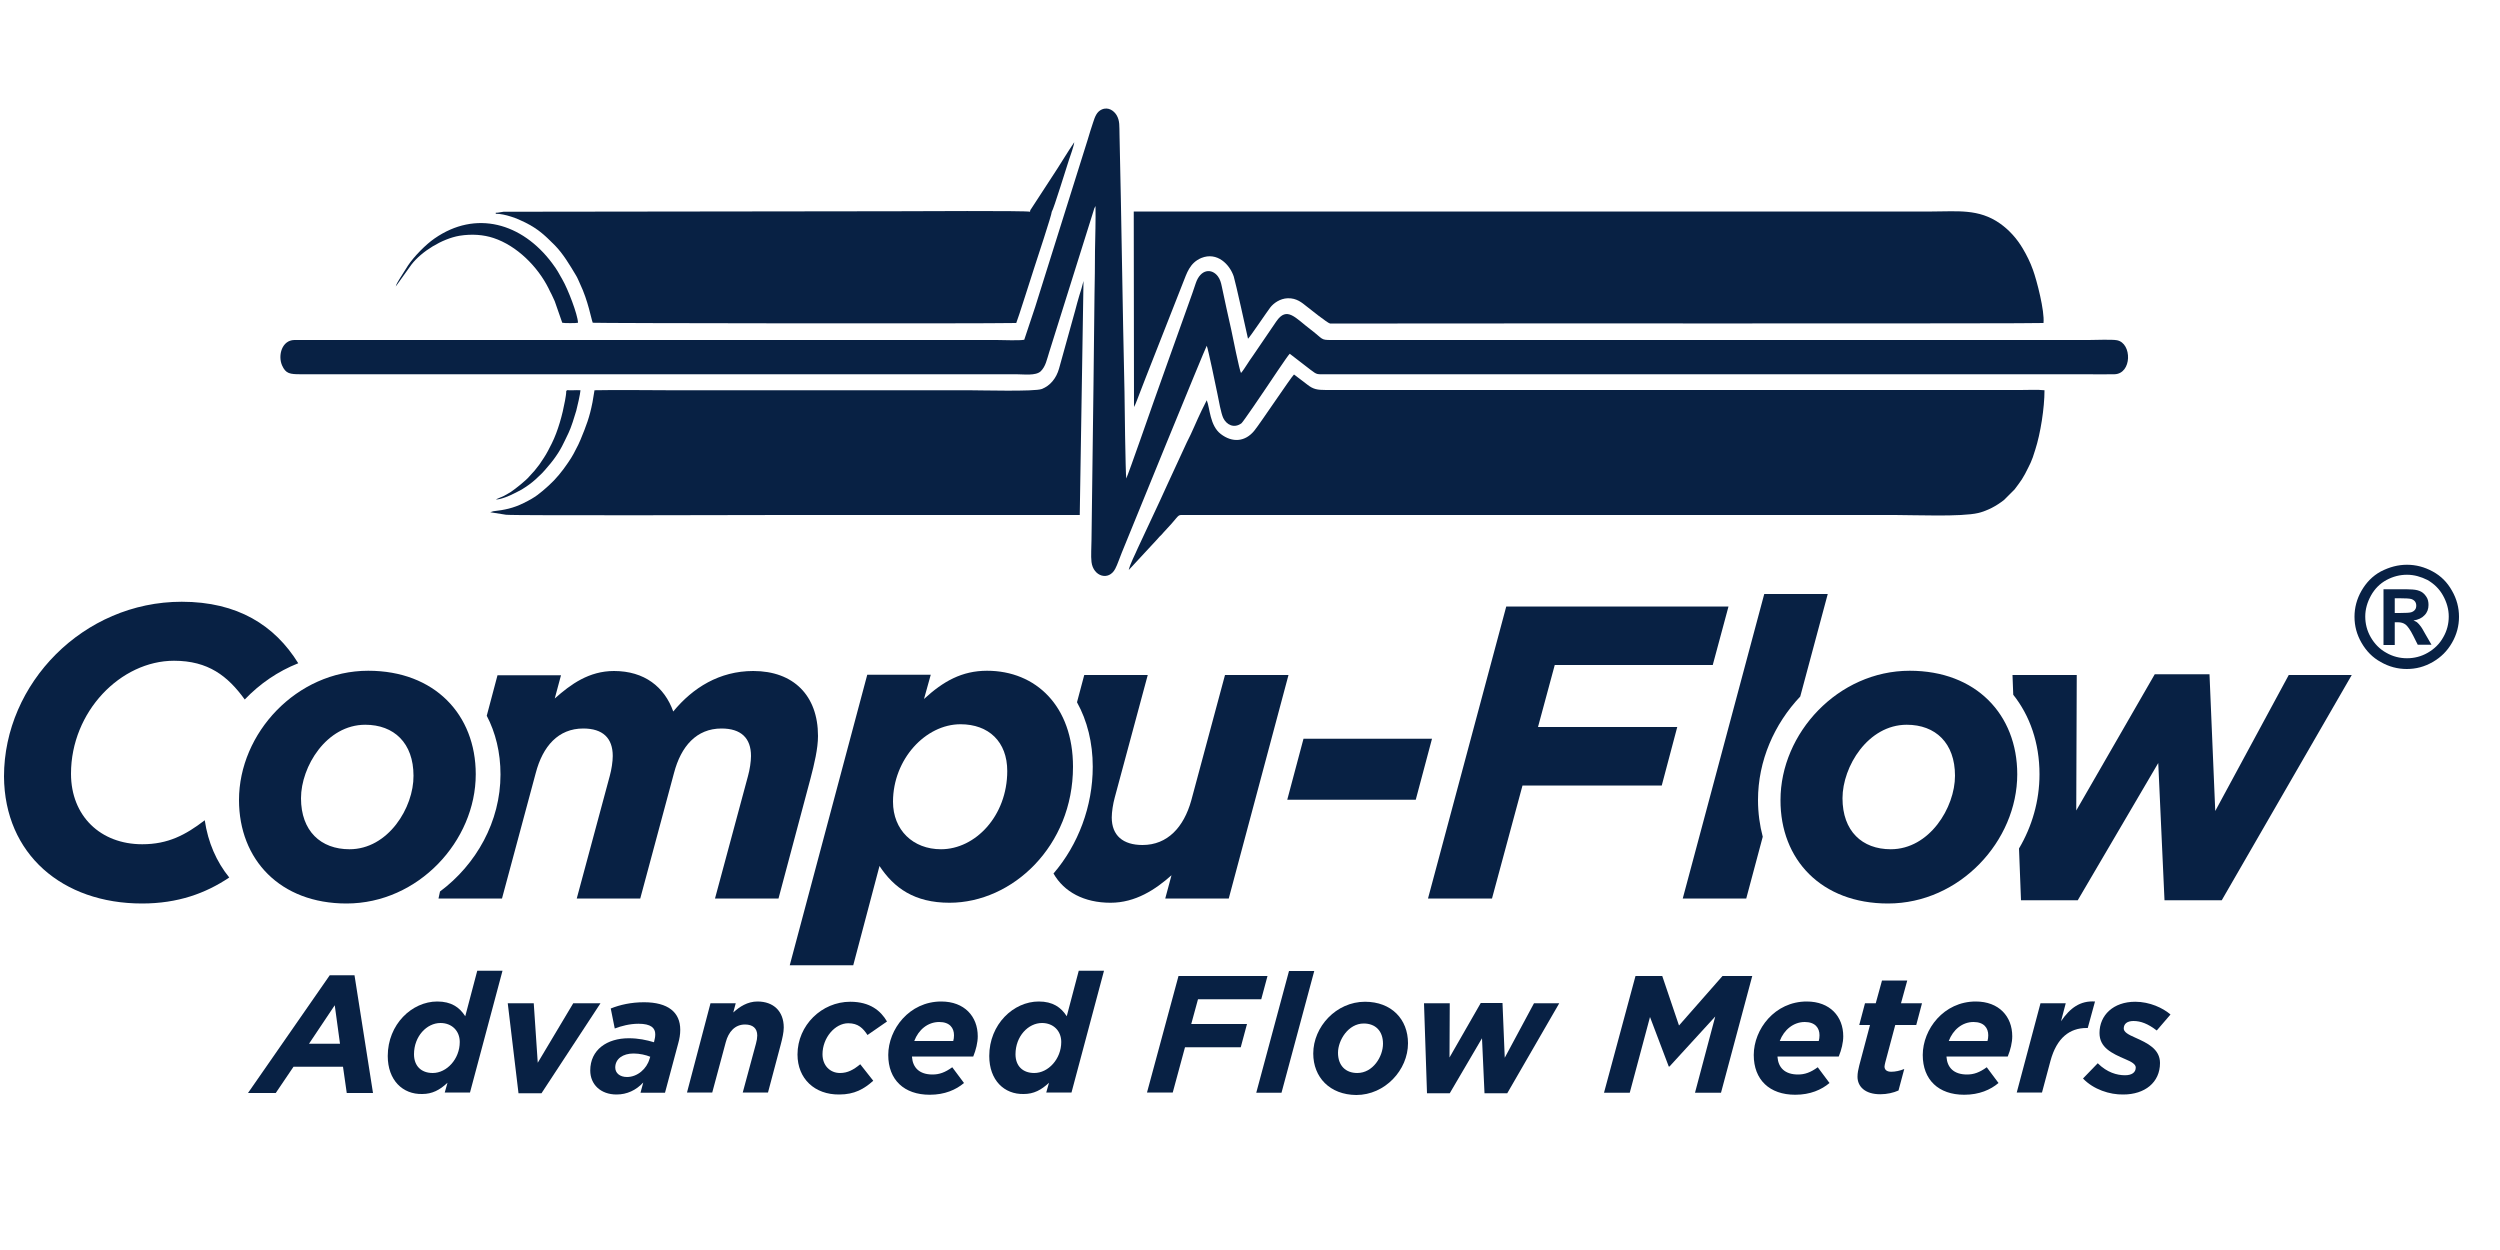
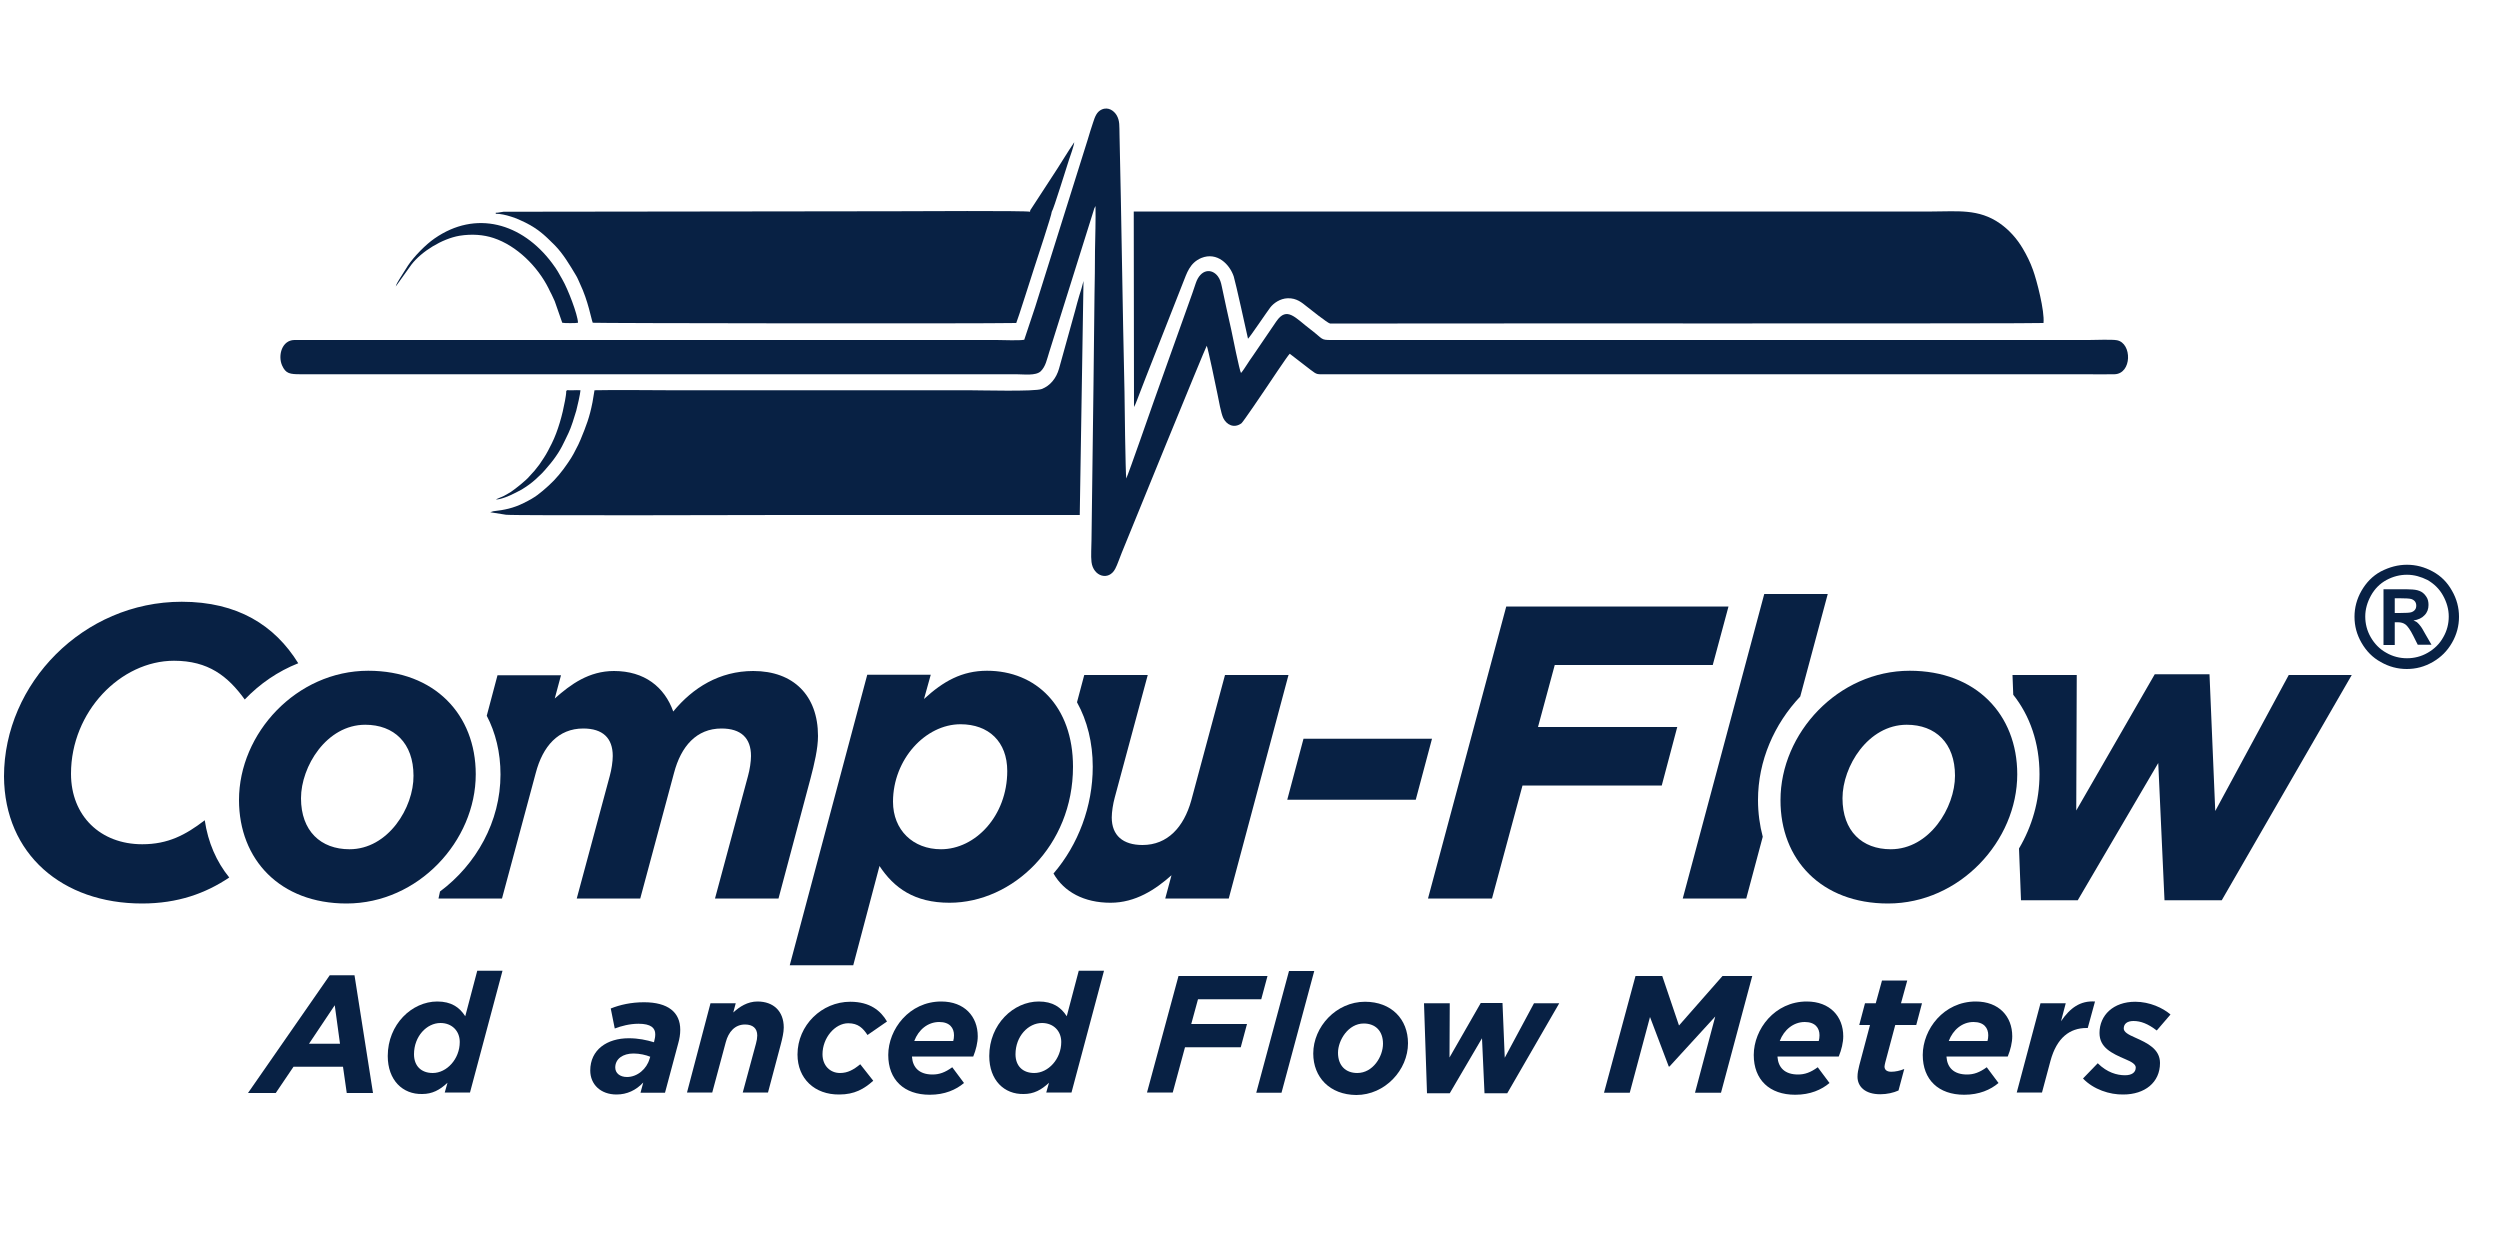
<svg xmlns="http://www.w3.org/2000/svg" version="1.1" id="Layer_1" x="0px" y="0px" viewBox="0 0 1000 500" style="enable-background:new 0 0 1000 500;" xml:space="preserve">
  <style type="text/css">
	.st0{fill-rule:evenodd;clip-rule:evenodd;fill:#082144;}
	.st1{display:none;fill-rule:evenodd;clip-rule:evenodd;fill:#082144;}
	.st2{fill:#082144;}
</style>
  <g>
    <path class="st0" d="M56.8,361.4c14.4,0,25.5-4.1,34.9-10.4c-5.1-6.3-8.5-14-9.8-22.9c-7.7,5.9-14.7,9.6-25,9.6   c-16.7,0-28.5-11.3-28.5-28.2c0-24.9,19.9-45.2,41.2-45.2c13.7,0,21.5,6.1,28.3,15.5c6-6.3,13.3-11.3,21.4-14.5   c-9.4-15.2-24.3-24.6-46.6-24.6c-39.4,0-71.1,32.7-71.1,69.9C1.8,341.7,25,361.4,56.8,361.4z" />
    <path class="st0" d="M175.4,359.4h25.4l13.5-50.2c2.8-10.7,9-17.8,19-17.8c7.8,0,11.8,3.8,11.8,11c0,2.2-0.5,5.5-1.2,8l-13.2,49   h25.4l13.5-50.2c2.8-10.7,9-17.8,19-17.8c7.8,0,11.8,3.8,11.8,11c0,2.2-0.5,5.5-1.2,8l-13.2,49h25.4l12.8-48c1.5-5.7,3-12,3-17   c0-16.2-9.8-26-25.9-26c-13.5,0-24.2,6.7-32,16.2c-3.5-9.8-11.5-16.2-23.7-16.2c-10,0-17.3,5.3-23.7,11l2.5-9.3h-25.4l-4.3,16.2   c3.5,6.7,5.5,14.6,5.5,23.5c0,18.8-9.7,36-24.2,46.8L175.4,359.4z" />
    <path class="st0" d="M444.2,361.1c10,0,18-5.3,24.4-11l-2.5,9.3h25.4l23.9-89.4h-25.4l-13.5,50.2C473.5,330.9,467,338,457,338   c-7.8,0-12.3-3.8-12.3-11c0-2.2,0.5-5.5,1.2-8l13.2-49h-25.4l-2.9,10.9c4.1,7.4,6.3,16.2,6.3,25.8c0,15.8-5.8,31.2-15.7,42.7   C425.6,356.8,433.7,361.1,444.2,361.1z" />
    <polygon class="st0" points="514.9,319.9 566.3,319.9 572.8,295.5 521.4,295.5  " />
    <polygon class="st0" points="571.2,359.4 596.8,359.4 609,314.2 664.7,314.2 670.9,290.8 615.2,290.8 621.9,266 685.1,266    691.4,242.6 602.5,242.6  " />
    <g>
      <path class="st0" d="M673.1,359.4h25.4l6.6-24.7c-1.2-4.5-1.9-9.5-1.9-14.7c0-15.7,6.5-30.4,16.9-41.4l11-41h-25.4L673.1,359.4z" />
      <path class="st0" d="M808.4,360.1h22.7l32.2-54.9l2.5,54.9h22.9l52-90.1h-25.2l-29.4,54.4l-2.3-54.7h-21.9l-31.4,54.5l0.2-54.2    H805l0.3,7.9c6.6,8.3,10.5,19.2,10.5,31.8c0,10.7-3,20.9-8.2,29.7L808.4,360.1z" />
    </g>
    <path class="st0" d="M138.6,361.4c28.7,0,51.7-25,51.7-51.7c0-23.9-16.5-41.4-43-41.4c-28.7,0-51.7,25-51.7,51.7   C95.6,343.9,112.1,361.4,138.6,361.4L138.6,361.4z M139.8,339.7c-11.5,0-19.4-7.3-19.4-20.4c0-12.7,10.2-29.4,25.7-29.4   c11.5,0,19.3,7.3,19.3,20.4C165.5,323,155.3,339.7,139.8,339.7z" />
    <path class="st0" d="M315.9,386.1h25.4l10.5-39.7c5.8,8.8,14,14.7,28,14.7c25.2,0,49.4-22.7,49.4-54.4c0-24.2-14.8-38.4-34.4-38.4   c-10,0-17.5,4.2-25.2,11.3l2.7-9.7h-25.4L315.9,386.1L315.9,386.1z M376.4,339.7c-11.2,0-19.2-7.7-19.2-19c0-17,13-31,27-31   c11.3,0,18.7,7,18.7,18.7C402.9,326.4,390.1,339.7,376.4,339.7z" />
    <path class="st0" d="M755.2,361.4c28.7,0,51.7-25,51.7-51.7c0-23.9-16.5-41.4-43-41.4c-28.7,0-51.7,25-51.7,51.7   C712.1,343.9,728.6,361.4,755.2,361.4L755.2,361.4z M756.3,339.7c-11.5,0-19.3-7.3-19.3-20.4c0-12.7,10.2-29.4,25.7-29.4   c11.5,0,19.3,7.3,19.3,20.4C782,323,771.8,339.7,756.3,339.7z" />
    <path class="st1" d="M942.6,257.9h6l5.9-21.9h8.4l1.5-5.6h-22.7l-1.5,5.6h8.4L942.6,257.9L942.6,257.9z M961.2,257.9l7.4-27.5h6.3   l4,11.6l10.2-11.6h7l-7.4,27.5h-6.1l4.8-17.9l-10.7,11.7h-0.2l-4.4-11.6l-4.8,17.8H961.2z" />
    <g>
      <path class="st2" d="M962.8,225.9c3.6,0,7,0.9,10.3,2.7c3.3,1.8,5.8,4.3,7.7,7.7c1.9,3.3,2.8,6.8,2.8,10.4c0,3.6-0.9,7.1-2.8,10.4    s-4.4,5.8-7.7,7.7s-6.7,2.8-10.4,2.8c-3.6,0-7.1-0.9-10.4-2.8c-3.3-1.8-5.8-4.4-7.7-7.7s-2.8-6.7-2.8-10.4c0-3.6,0.9-7.1,2.8-10.4    c1.9-3.3,4.4-5.9,7.7-7.7C955.8,226.8,959.2,225.9,962.8,225.9z M962.8,229.9c-2.9,0-5.6,0.7-8.2,2.1c-2.6,1.4-4.7,3.5-6.2,6.2    c-1.5,2.7-2.3,5.5-2.3,8.4c0,2.9,0.7,5.7,2.2,8.3c1.5,2.6,3.5,4.7,6.2,6.2c2.6,1.5,5.4,2.2,8.3,2.2c2.9,0,5.7-0.7,8.3-2.2    s4.7-3.5,6.2-6.2c1.5-2.6,2.2-5.4,2.2-8.3c0-2.9-0.8-5.7-2.3-8.4c-1.5-2.7-3.6-4.7-6.2-6.2C968.4,230.7,965.7,229.9,962.8,229.9z     M953.4,257.8v-22.1h4.5c4.2,0,6.5,0,7.1,0.1c1.5,0.1,2.6,0.4,3.5,0.9s1.5,1.2,2.1,2.1s0.8,2,0.8,3.2c0,1.6-0.5,3-1.6,4.1    c-1,1.1-2.5,1.8-4.4,2.1c0.7,0.3,1.2,0.5,1.5,0.8c0.4,0.3,0.9,0.9,1.5,1.7c0.2,0.2,0.7,1.1,1.6,2.7l2.6,4.5h-5.5l-1.8-3.6    c-1.2-2.4-2.3-3.9-3.1-4.5c-0.8-0.6-1.8-0.9-3.1-0.9h-1.2v9.1H953.4z M957.9,245.2h1.8c2.6,0,4.2-0.1,4.8-0.3    c0.6-0.2,1.1-0.5,1.5-1c0.4-0.5,0.5-1.1,0.5-1.7c0-0.6-0.2-1.2-0.5-1.6c-0.4-0.5-0.9-0.8-1.5-1c-0.7-0.2-2.3-0.3-4.8-0.3h-1.8    V245.2z" />
    </g>
  </g>
-   <path class="st0" d="M451.5,228l11.4-12.3c0.6-0.8,1-1.1,1.7-1.8c0.4-0.4,0.4-0.5,0.7-0.8l3.3-3.6c3.3-3.8,2.5-3.5,5.1-3.5h65.1  c73.1,0,146.1,0,219.2,0c7.8,0,26.5,0.8,33.3-0.8c3.9-1,7.2-2.8,10.3-5.2l4.2-4.2c0.5-0.6,1-1.3,1.5-2c1-1.3,1.9-2.7,2.7-4.2  c2-4,2.6-4.7,4.1-9.7c2.1-6.5,3.7-16.7,3.7-23.8c-2.6-0.3-6.8-0.1-9.6-0.1H530.4c-3.5,0-5.1-0.3-7.4-2.1c-1.8-1.3-3.7-2.9-5.4-4.1  c-1,0.8-13.6,19.7-15.9,22.5c-3.6,4.4-8.7,4.9-13.4,1.3c-4.4-3.4-4.3-10.3-5.6-13.5l-2.1,4.2c-2,4.1-3.8,8.7-5.9,12.7l-7.8,16.9  c-3.9,8.7-7.9,16.9-11.8,25.4C454.1,221.7,452,225.6,451.5,228z" />
  <path class="st0" d="M817.4,129.2c0.5-4.8-2.7-17.1-4.2-21.2c-1.1-3.1-2.5-5.9-4.1-8.6c-2.3-3.9-5.4-7.4-9.1-10  c-8.5-6-17.1-4.8-27.2-4.8c-106.4,0-212.9,0-319.3,0l0.1,78.2c0.7-1.1,1.9-4.7,2.5-6.1c0.8-2.1,1.6-4.1,2.4-6.2l14.7-37.4  c1.5-3.7,2.6-7.9,7.3-9.9c6.4-2.6,11.4,2.6,13,7.4c0.7,2.2,5.2,22.6,5.7,24.9c0.8-0.7,7.8-11.1,8.9-12.5c1.3-1.7,3.9-3.6,7-3.7  c3.6-0.1,5.7,1.8,7.6,3.3c1,0.8,8.4,6.7,9.3,6.8l27,0C582,129.3,816.5,129.5,817.4,129.2z" />
  <path class="st0" d="M237.8,156.1c-0.3,1.6-0.5,3.1-0.8,4.8c-1.2,6.1-2.5,9.4-4.8,15l-0.9,2c-1.4,2.8-2.3,4.6-4.1,7.2  c-2.3,3.4-4.8,6.5-7.8,9.2c-3.6,3.2-5.2,4.6-9.9,6.9c-4.2,2.1-7.8,2.8-12.2,3.3l-1.2,0.4l6.3,1c3.1,0.4,107,0.1,111,0.1  c39.5,0,79,0,118.5,0l1.5-93.6c-0.4,1.8-1.1,4-1.7,5.9c-0.6,2-1.1,3.9-1.6,5.8l-6.5,23.4c-1.1,3.8-3.5,6.8-6.9,8.1  c-2.8,1.1-24.5,0.5-29.3,0.5c-39.9,0-79.8,0-119.8,0C257.8,156.1,247.7,155.9,237.8,156.1z" />
  <path class="st0" d="M158.3,114.6l6.3-8.8c4-5.2,12.2-10.3,19.2-11.5c5-0.8,9.7-0.4,13.6,0.9c9.4,3.1,17.7,11.5,22,20.1  c0.4,0.9,0.8,1.6,1.3,2.6c0.4,0.8,0.9,1.9,1.2,2.6l3,8.6c0.5,0.2,5.9,0.2,6.3,0c-0.1-3.3-4.1-13.6-6.2-17.2  c-1.7-2.9-1.8-3.5-4.2-6.7c-12-16-30.5-21.3-47-9.8c-3.5,2.4-8.2,7.2-10.6,10.8l-3.4,5.4C159.3,112.4,158.5,113.7,158.3,114.6z" />
  <path class="st0" d="M226.5,156.4c0,1.1-0.3,2.8-0.5,3.9c-1,5.5-2.8,12.1-5.3,17.1c-1,2-2,4-3.2,5.8c-1.5,2.3-1.8,2.8-3.7,5.1  l-2.1,2.3c-1.2,1.5-5.6,5-7.4,6.2c-0.9,0.6-1.8,1-2.8,1.6l-2.8,1.2c-0.2,0.1-0.2,0.1-0.3,0.2c2,0,5.7-1.6,7.2-2.4  c1.1-0.6,2.1-1,3.1-1.6c1.1-0.7,1.9-1.2,3-2c1.9-1.4,3.4-2.8,5.1-4.5c0.5-0.5,0.6-0.7,1.1-1.2l2.3-2.7c0.4-0.5,0.7-0.9,1.1-1.4  c3.2-4.3,4-6.5,6.1-10.8c1-2,2.5-6.8,3.1-8.9c0.4-1.4,1.6-6.8,1.7-8.2c-1-0.1-1.9,0-2.9,0c-0.5,0-1.1,0-1.5,0  C226.7,156.1,227,155.9,226.5,156.4z" />
  <path class="st0" d="M420.9,70.6l-8.4,12.9c-0.4,0.5-0.4,0.5-0.5,1.2c-1.3-0.5-47.9-0.2-53.5-0.2l-157.1,0.2  c-1.1,0.1-1.8,0.4-3.1,0.4v0.4c3.7,0,8.7,1.9,11.8,3.5c5.2,2.6,7.8,5.1,11.7,9c3.4,3.4,6.1,8,8.5,12c0.7,1.1,1.1,2.2,1.7,3.5  c3.3,6.9,4.5,14.2,5.1,15.6c0.3,0.2,155.3,0.4,169.4,0.1c0.5-1,6.6-20.3,7.2-22.1c0.8-2.5,7.1-21.5,7-22.4  c0.7-0.8,6.3-19.1,6.9-20.8c0.5-1.4,2-5.7,2.1-7C427.6,59.9,423.2,67.2,420.9,70.6z" />
  <path class="st0" d="M158.3,114.6l-0.2,0.4L158.3,114.6z" />
  <path class="st0" d="M198.3,199.8l-0.4,0.1L198.3,199.8z" />
  <path class="st0" d="M409.7,135.9c-2,0.4-8.6,0.1-11.1,0.1c-84.4,0-168.9,0-253.3,0l-27.6,0c-4.9,0.1-6.6,6.1-4.9,10.1  c1.5,3.4,3.1,3.6,7.6,3.6h286.1c3,0,7.8,0.7,9.8-1.2c2-2,2.4-4.6,3.4-7.7l17.7-56.4c0.1-0.4,0.2-0.7,0.3-1l0.5-1  c0.1,5.9-0.1,12-0.2,17.9c0,6-0.1,11.9-0.2,17.8c-0.1,11.9-0.3,23.8-0.4,35.6l-0.8,62.3c0,2.5-0.3,6.5,0,8.8  c0.7,5.8,6.9,7.7,9.5,2.7c0.9-1.7,1.8-4.5,2.6-6.4c2.5-6.2,33.5-82.2,34-82.8c0.5,1,3.8,16.9,4.3,19.4c0.5,2.5,1.4,7.6,2.3,9.5  c1.3,2.7,4.3,4.3,7.3,2.1c0.7-0.6,8.5-12.1,9.7-13.9c0.7-1,8.9-13.4,9.6-13.9l8.3,6.4c2.8,2.1,2.3,1.8,6.8,1.8h303.1  c3.8,0,7.9,0.1,11.7,0c7-0.2,7.1-12.4,1-13.6c-2-0.4-8.8-0.1-11.3-0.1H532.3c-4,0-3-0.3-7.8-4c-6.4-4.8-9.7-9.7-14-3.4  c-1.6,2.3-3.2,4.7-4.7,6.9c-1.6,2.4-3.1,4.6-4.7,6.9c-0.8,1.1-1.6,2.3-2.3,3.4c-0.5,0.8-1.9,2.9-2.4,3.4c-0.6-0.9-3.4-14.9-3.9-17.3  c-1.3-5.8-2.6-11.6-3.8-17.4c-0.3-1.5-0.7-2.8-1.5-3.9c-2.5-3.4-7-3-8.9,2.7c-1.7,5.2-3.7,10.4-5.5,15.6  c-3.7,10.5-7.5,20.8-11.2,31.4c-1,2.8-10,28.7-11.1,31.1c-0.3-1.9-0.7-31.7-0.7-34.6c-0.8-34.3-1.2-68.8-2-103.2  c-0.1-3,0.2-5.3-1.2-7.6c-1-1.6-3.2-3.4-5.9-2.2c-2,0.9-2.7,2.8-3.5,5.3c-0.8,2.3-1.4,4.4-2.1,6.7l-16.8,53.5  c-1.4,4.6-2.8,8.9-4.2,13.4L409.7,135.9z" />
  <g>
    <path class="st2" d="M131.9,390.1h9.9l7.4,47.1h-10.5l-1.5-10.5h-19.8l-7.1,10.5H99.2L131.9,390.1z M136,417.5l-2.1-15.4   l-10.3,15.4H136z" />
    <path class="st2" d="M155.1,422.4c0-12.7,9.7-21.8,19.8-21.8c5.6,0,8.9,2.3,11.2,5.9l4.8-18.2H201l-13,48.7h-10.1l1.1-3.9   c-3.1,2.9-6.1,4.5-10.1,4.5C161.1,437.8,155.1,432.1,155.1,422.4z M183.9,416.8c0-4.5-3.2-7.6-7.7-7.6c-5.5,0-10.6,5.3-10.6,12.5   c0,4.7,2.9,7.5,7.5,7.5C178.7,429.2,183.9,423.6,183.9,416.8z" />
-     <path class="st2" d="M203.1,401.3h10.4l1.6,23.8l14.2-23.8h10.9l-23.6,36h-9.2L203.1,401.3z" />
    <path class="st2" d="M236.1,428.2c0-8.3,6.7-12.9,15.4-12.9c3.9,0,7.1,0.7,10.1,1.6l0.1-0.5c0.2-0.8,0.4-1.6,0.4-2.7   c0-2.5-1.7-4.2-6.7-4.2c-3.5,0-6.9,0.9-9.5,1.9l-1.6-8c3.7-1.5,8.2-2.5,13.3-2.5c9.6,0,14.5,4,14.5,11c0,1.9-0.3,3.6-0.8,5.4   l-5.3,19.8h-9.8l1.1-4.1c-2.9,3.1-6.5,4.8-10.7,4.8C240.3,437.8,236.1,433.8,236.1,428.2z M259.8,423.6l0.3-0.9   c-1.7-0.7-4.2-1.3-6.7-1.3c-4.2,0-7.3,2.1-7.3,5.6c0,2.2,1.8,3.8,4.7,3.8C255,430.8,258.7,427.5,259.8,423.6z" />
    <path class="st2" d="M284.2,401.3h10.1l-1,3.7c2.5-2.3,5.7-4.4,9.7-4.4c6.4,0,10.5,3.9,10.5,10.4c0,2-0.6,4.5-1.2,6.8l-5.1,19.2   h-10.1l5.3-19.6c0.3-1,0.5-2.3,0.5-3.2c0-2.9-1.8-4.4-4.9-4.4c-4,0-6.6,2.9-7.7,7.1l-5.4,20.1h-10.1L284.2,401.3z" />
    <path class="st2" d="M319,421.8c0-11.7,9.7-21.1,21.1-21.1c7.9,0,12.2,3.6,14.7,7.9L347,414c-1.8-2.7-3.7-4.7-7.7-4.7   c-5.3,0-10.3,5.8-10.3,12.4c0,4.6,3.1,7.5,7,7.5c3.1,0,5.4-1.3,8.1-3.5l5.2,6.6c-3.7,3.3-7.5,5.5-13.6,5.5   C325.9,437.9,319,431.5,319,421.8z" />
    <path class="st2" d="M364.8,422.8c0.3,4.2,2.9,7,8.2,7c2.7,0,5-0.8,7.9-2.9l4.7,6.3c-3.2,2.7-7.7,4.7-13.7,4.7   c-10.3,0-16.6-6-16.6-15.9c0-10.3,8.4-21.4,21.2-21.4c9.3,0,14.6,6,14.6,13.9c0,2.5-0.7,5.4-1.8,8.1H364.8z M365.7,416.4h15.6   c0.2-0.7,0.3-1.5,0.3-2.3c0-2.9-1.7-5.3-5.9-5.3C371.1,408.8,367.4,411.9,365.7,416.4z" />
    <path class="st2" d="M395.7,422.4c0-12.7,9.7-21.8,19.8-21.8c5.6,0,8.9,2.3,11.2,5.9l4.8-18.2h10.1l-13,48.7h-10.1l1.1-3.9   c-3.1,2.9-6.1,4.5-10.1,4.5C401.7,437.8,395.7,432.1,395.7,422.4z M424.5,416.8c0-4.5-3.2-7.6-7.7-7.6c-5.5,0-10.6,5.3-10.6,12.5   c0,4.7,2.9,7.5,7.5,7.5C419.3,429.2,424.5,423.6,424.5,416.8z" />
    <path class="st2" d="M471.4,390.4H507l-2.5,9.3h-25.3l-2.7,9.9h22.3l-2.5,9.3H474l-4.9,18.1h-10.3L471.4,390.4z" />
    <path class="st2" d="M515.6,388.4h10.1l-13.1,48.7h-10.1L515.6,388.4z" />
    <path class="st2" d="M525.3,421.4c0-10.7,9.2-20.7,20.7-20.7c10.6,0,17.2,7,17.2,16.6c0,10.7-9.2,20.7-20.7,20.7   C531.9,437.9,525.3,430.9,525.3,421.4z M553.2,417.5c0-5.2-3.1-8.1-7.7-8.1c-6.2,0-10.3,6.7-10.3,11.7c0,5.2,3.1,8.1,7.7,8.1   C549.2,429.2,553.2,422.6,553.2,417.5z" />
    <path class="st2" d="M569.6,401.3h10.3l-0.1,21.7l12.5-21.8h8.7l0.9,21.9l11.7-21.8h10.1l-20.8,36h-9.1l-1-22l-12.9,22h-9.1   L569.6,401.3z" />
    <path class="st2" d="M654.2,390.4h10.7l6.7,19.8l17.4-19.8h11.9l-12.5,46.7H678l8.1-30.5l-18.3,20h-0.3l-7.5-19.8l-8.1,30.3h-10.3   L654.2,390.4z" />
    <path class="st2" d="M711,422.8c0.3,4.2,2.9,7,8.2,7c2.7,0,5-0.8,7.9-2.9l4.7,6.3c-3.2,2.7-7.7,4.7-13.7,4.7   c-10.3,0-16.6-6-16.6-15.9c0-10.3,8.4-21.4,21.2-21.4c9.3,0,14.6,6,14.6,13.9c0,2.5-0.7,5.4-1.8,8.1H711z M711.9,416.4h15.6   c0.2-0.7,0.3-1.5,0.3-2.3c0-2.9-1.7-5.3-5.9-5.3C717.4,408.8,713.6,411.9,711.9,416.4z" />
    <path class="st2" d="M743,430.7c0-1.5,0.3-2.9,0.7-4.5L748,410h-4.3l2.3-8.7h4.3l2.5-9.1h10.1l-2.5,9.1h8.4l-2.3,8.7h-8.4l-4,15   c-0.1,0.5-0.3,1.2-0.3,1.6c0,1.3,0.9,2.1,2.7,2.1c1.6,0,3.5-0.4,5.2-1.1l-2.3,8.6c-2,0.9-4.6,1.5-7.3,1.5   C746,437.7,743,434.6,743,430.7z" />
    <path class="st2" d="M778.6,422.8c0.3,4.2,2.9,7,8.2,7c2.7,0,5-0.8,7.9-2.9l4.7,6.3c-3.2,2.7-7.7,4.7-13.7,4.7   c-10.3,0-16.6-6-16.6-15.9c0-10.3,8.4-21.4,21.2-21.4c9.3,0,14.6,6,14.6,13.9c0,2.5-0.7,5.4-1.8,8.1H778.6z M779.5,416.4H795   c0.2-0.7,0.3-1.5,0.3-2.3c0-2.9-1.7-5.3-5.9-5.3C784.9,408.8,781.2,411.9,779.5,416.4z" />
    <path class="st2" d="M816.2,401.3h10.1l-1.9,7.2c3.6-5.3,7.7-8.3,13.6-7.9l-2.9,10.6h-0.5c-6.7,0-11.9,3.9-14.4,13.1l-3.4,12.7   h-10.1L816.2,401.3z" />
    <path class="st2" d="M833.2,431.4l5.9-6.1c3.7,3.7,7.7,4.8,10.9,4.8c2.7,0,4.3-1.1,4.3-3.1c0-1.3-1.7-2.3-4.1-3.3   c-5.6-2.4-10.4-4.7-10.4-10.5c0-7.1,5.5-12.5,14.3-12.5c5.8,0,11.1,2.5,14.1,5.1l-5.5,6.4c-3.5-2.7-6.4-3.8-9.3-3.8   c-2.5,0-3.9,1.1-3.9,3c0,1.4,1.7,2.4,4.7,3.7c4.7,2.1,9.8,4.5,9.8,10.1c0,7.8-6.1,12.6-14.7,12.6   C843.9,437.9,837.4,435.8,833.2,431.4z" />
  </g>
</svg>